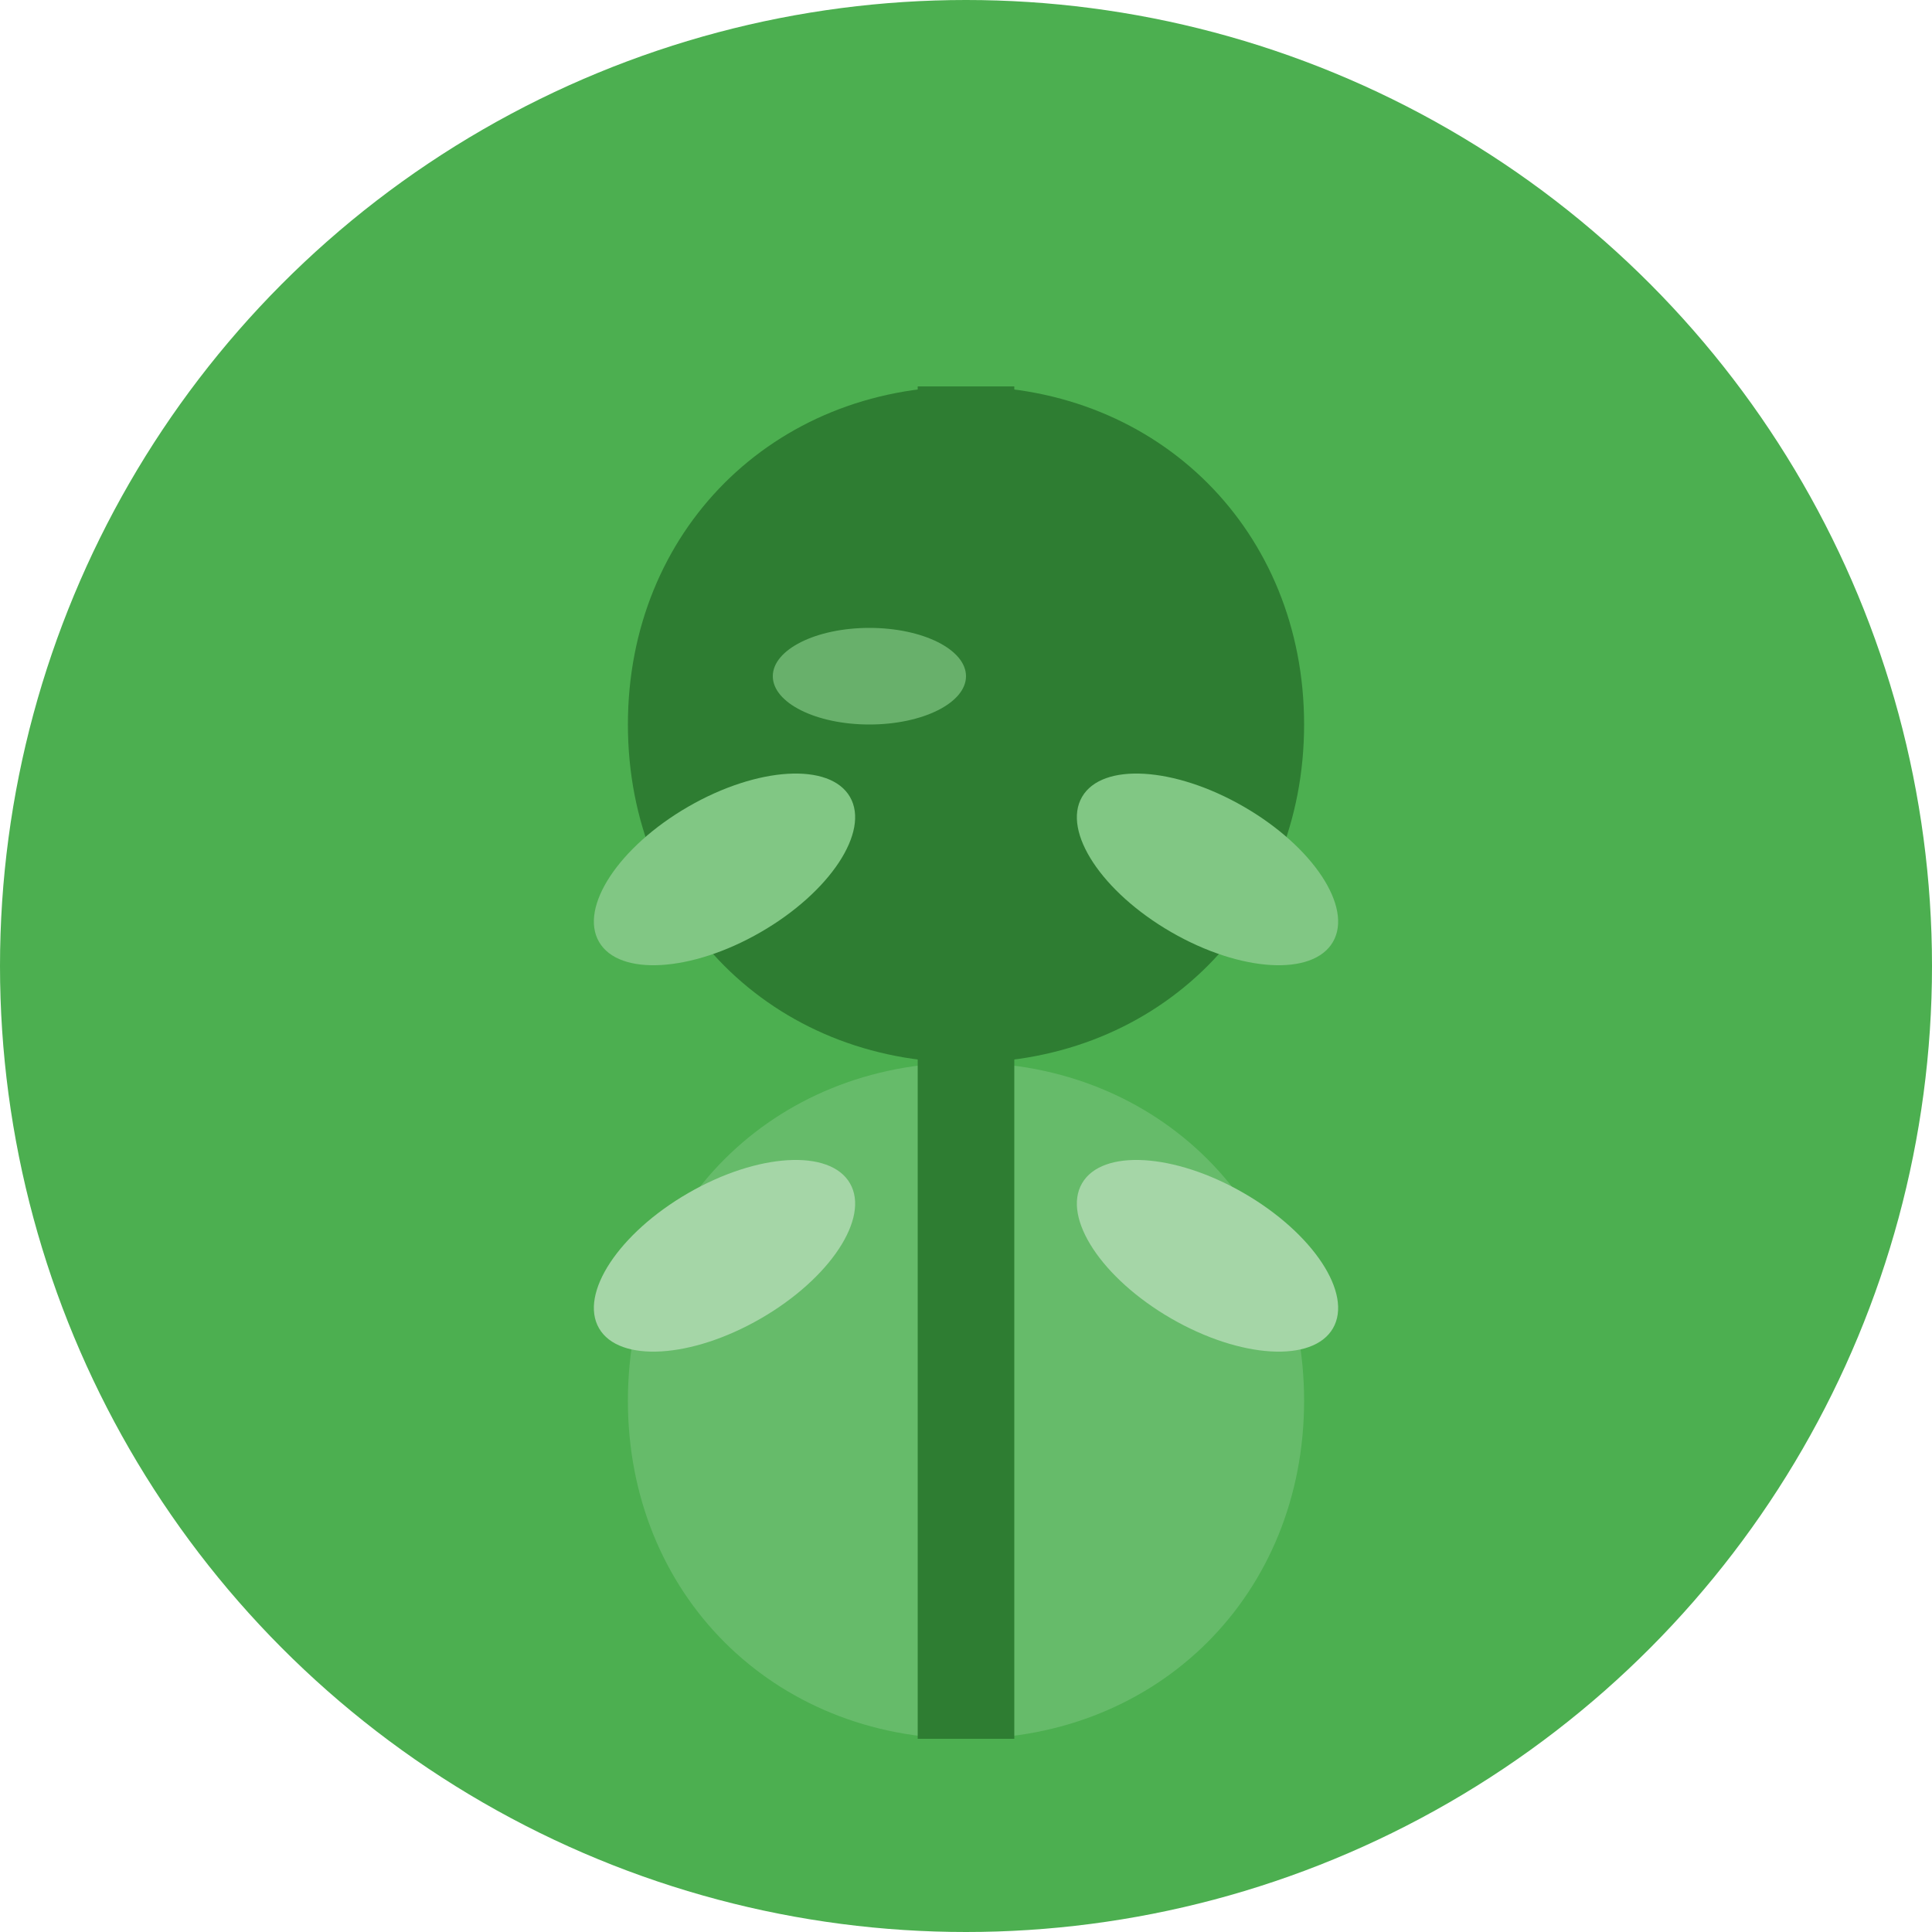
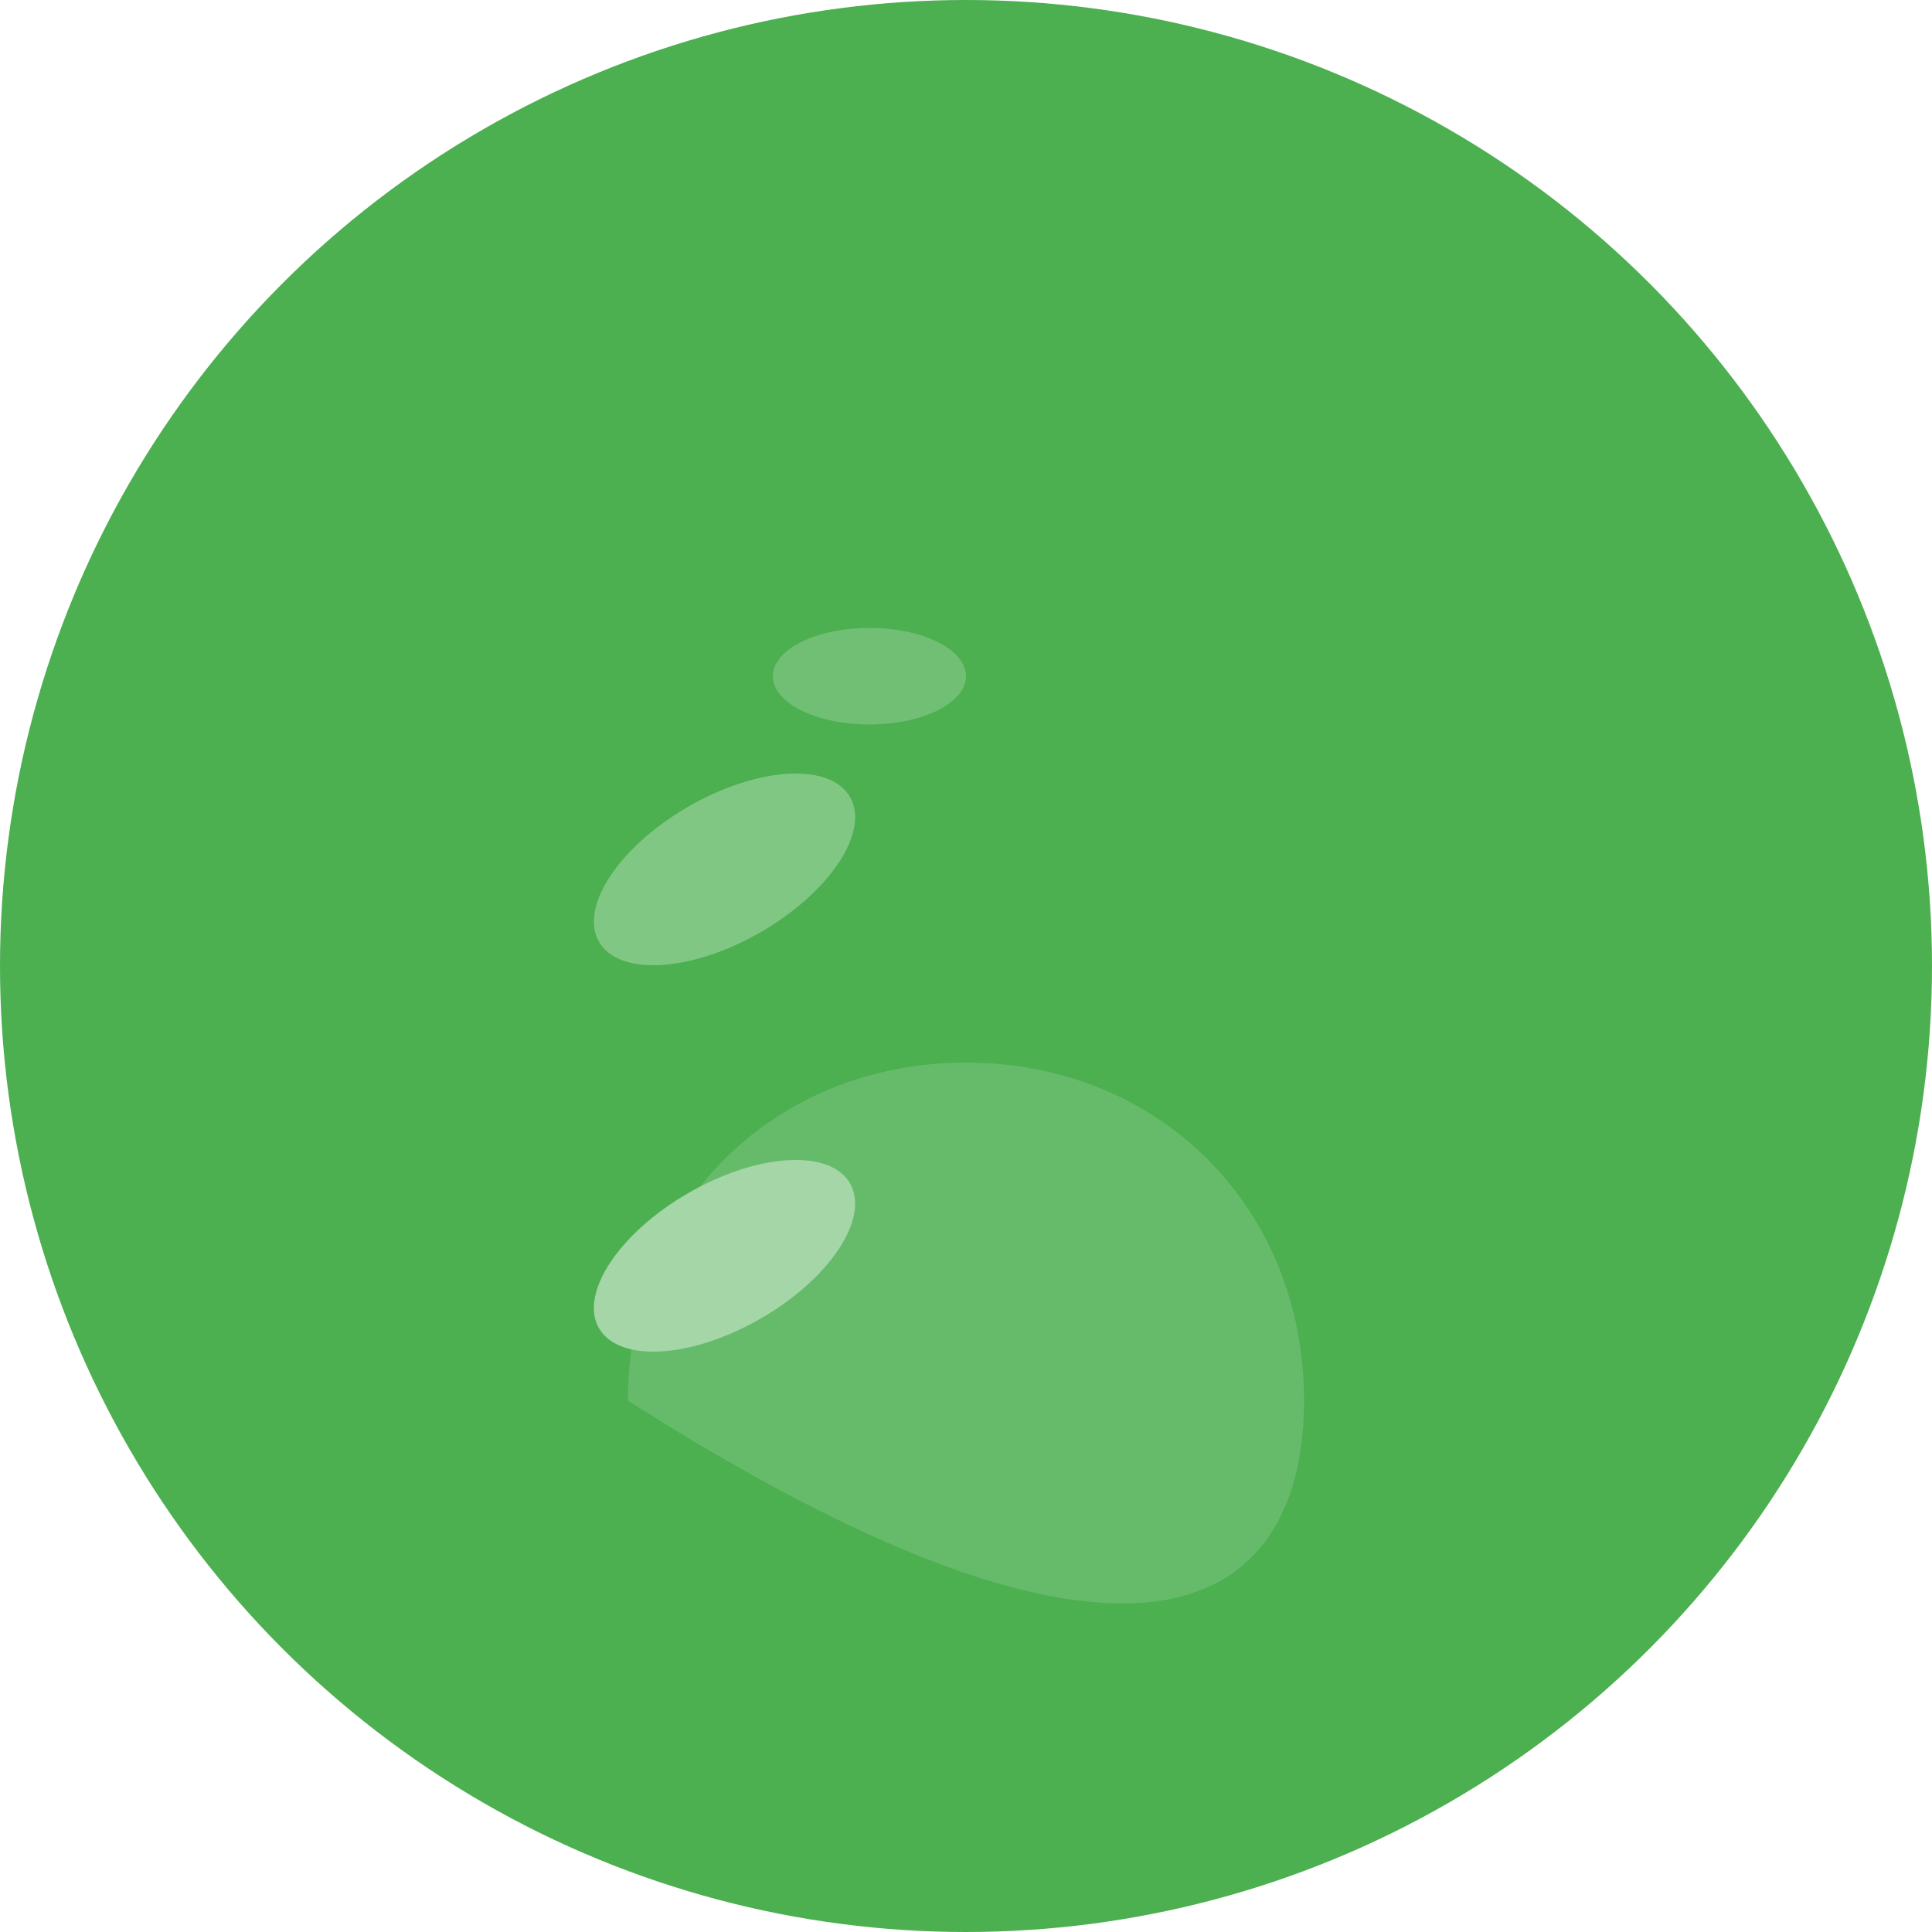
<svg xmlns="http://www.w3.org/2000/svg" width="40" height="40" viewBox="0 0 40 40" fill="none">
  <circle cx="20" cy="20" r="20" fill="#4CAF50" />
-   <path d="M20 8C16 8 13 11 13 15C13 19 16 22 20 22C24 22 27 19 27 15C27 11 24 8 20 8Z" fill="#2E7D32" />
-   <path d="M20 22C16 22 13 25 13 29C13 33 16 36 20 36C24 36 27 33 27 29C27 25 24 22 20 22Z" fill="#66BB6A" />
-   <rect x="19" y="8" width="2" height="28" fill="#2E7D32" />
+   <path d="M20 22C16 22 13 25 13 29C24 36 27 33 27 29C27 25 24 22 20 22Z" fill="#66BB6A" />
  <ellipse cx="15" cy="18" rx="3" ry="1.5" fill="#81C784" transform="rotate(-30 15 18)" />
-   <ellipse cx="25" cy="18" rx="3" ry="1.5" fill="#81C784" transform="rotate(30 25 18)" />
  <ellipse cx="15" cy="26" rx="3" ry="1.5" fill="#A5D6A7" transform="rotate(-30 15 26)" />
-   <ellipse cx="25" cy="26" rx="3" ry="1.5" fill="#A5D6A7" transform="rotate(30 25 26)" />
  <ellipse cx="18" cy="14" rx="2" ry="1" fill="#81C784" opacity="0.7" />
</svg>